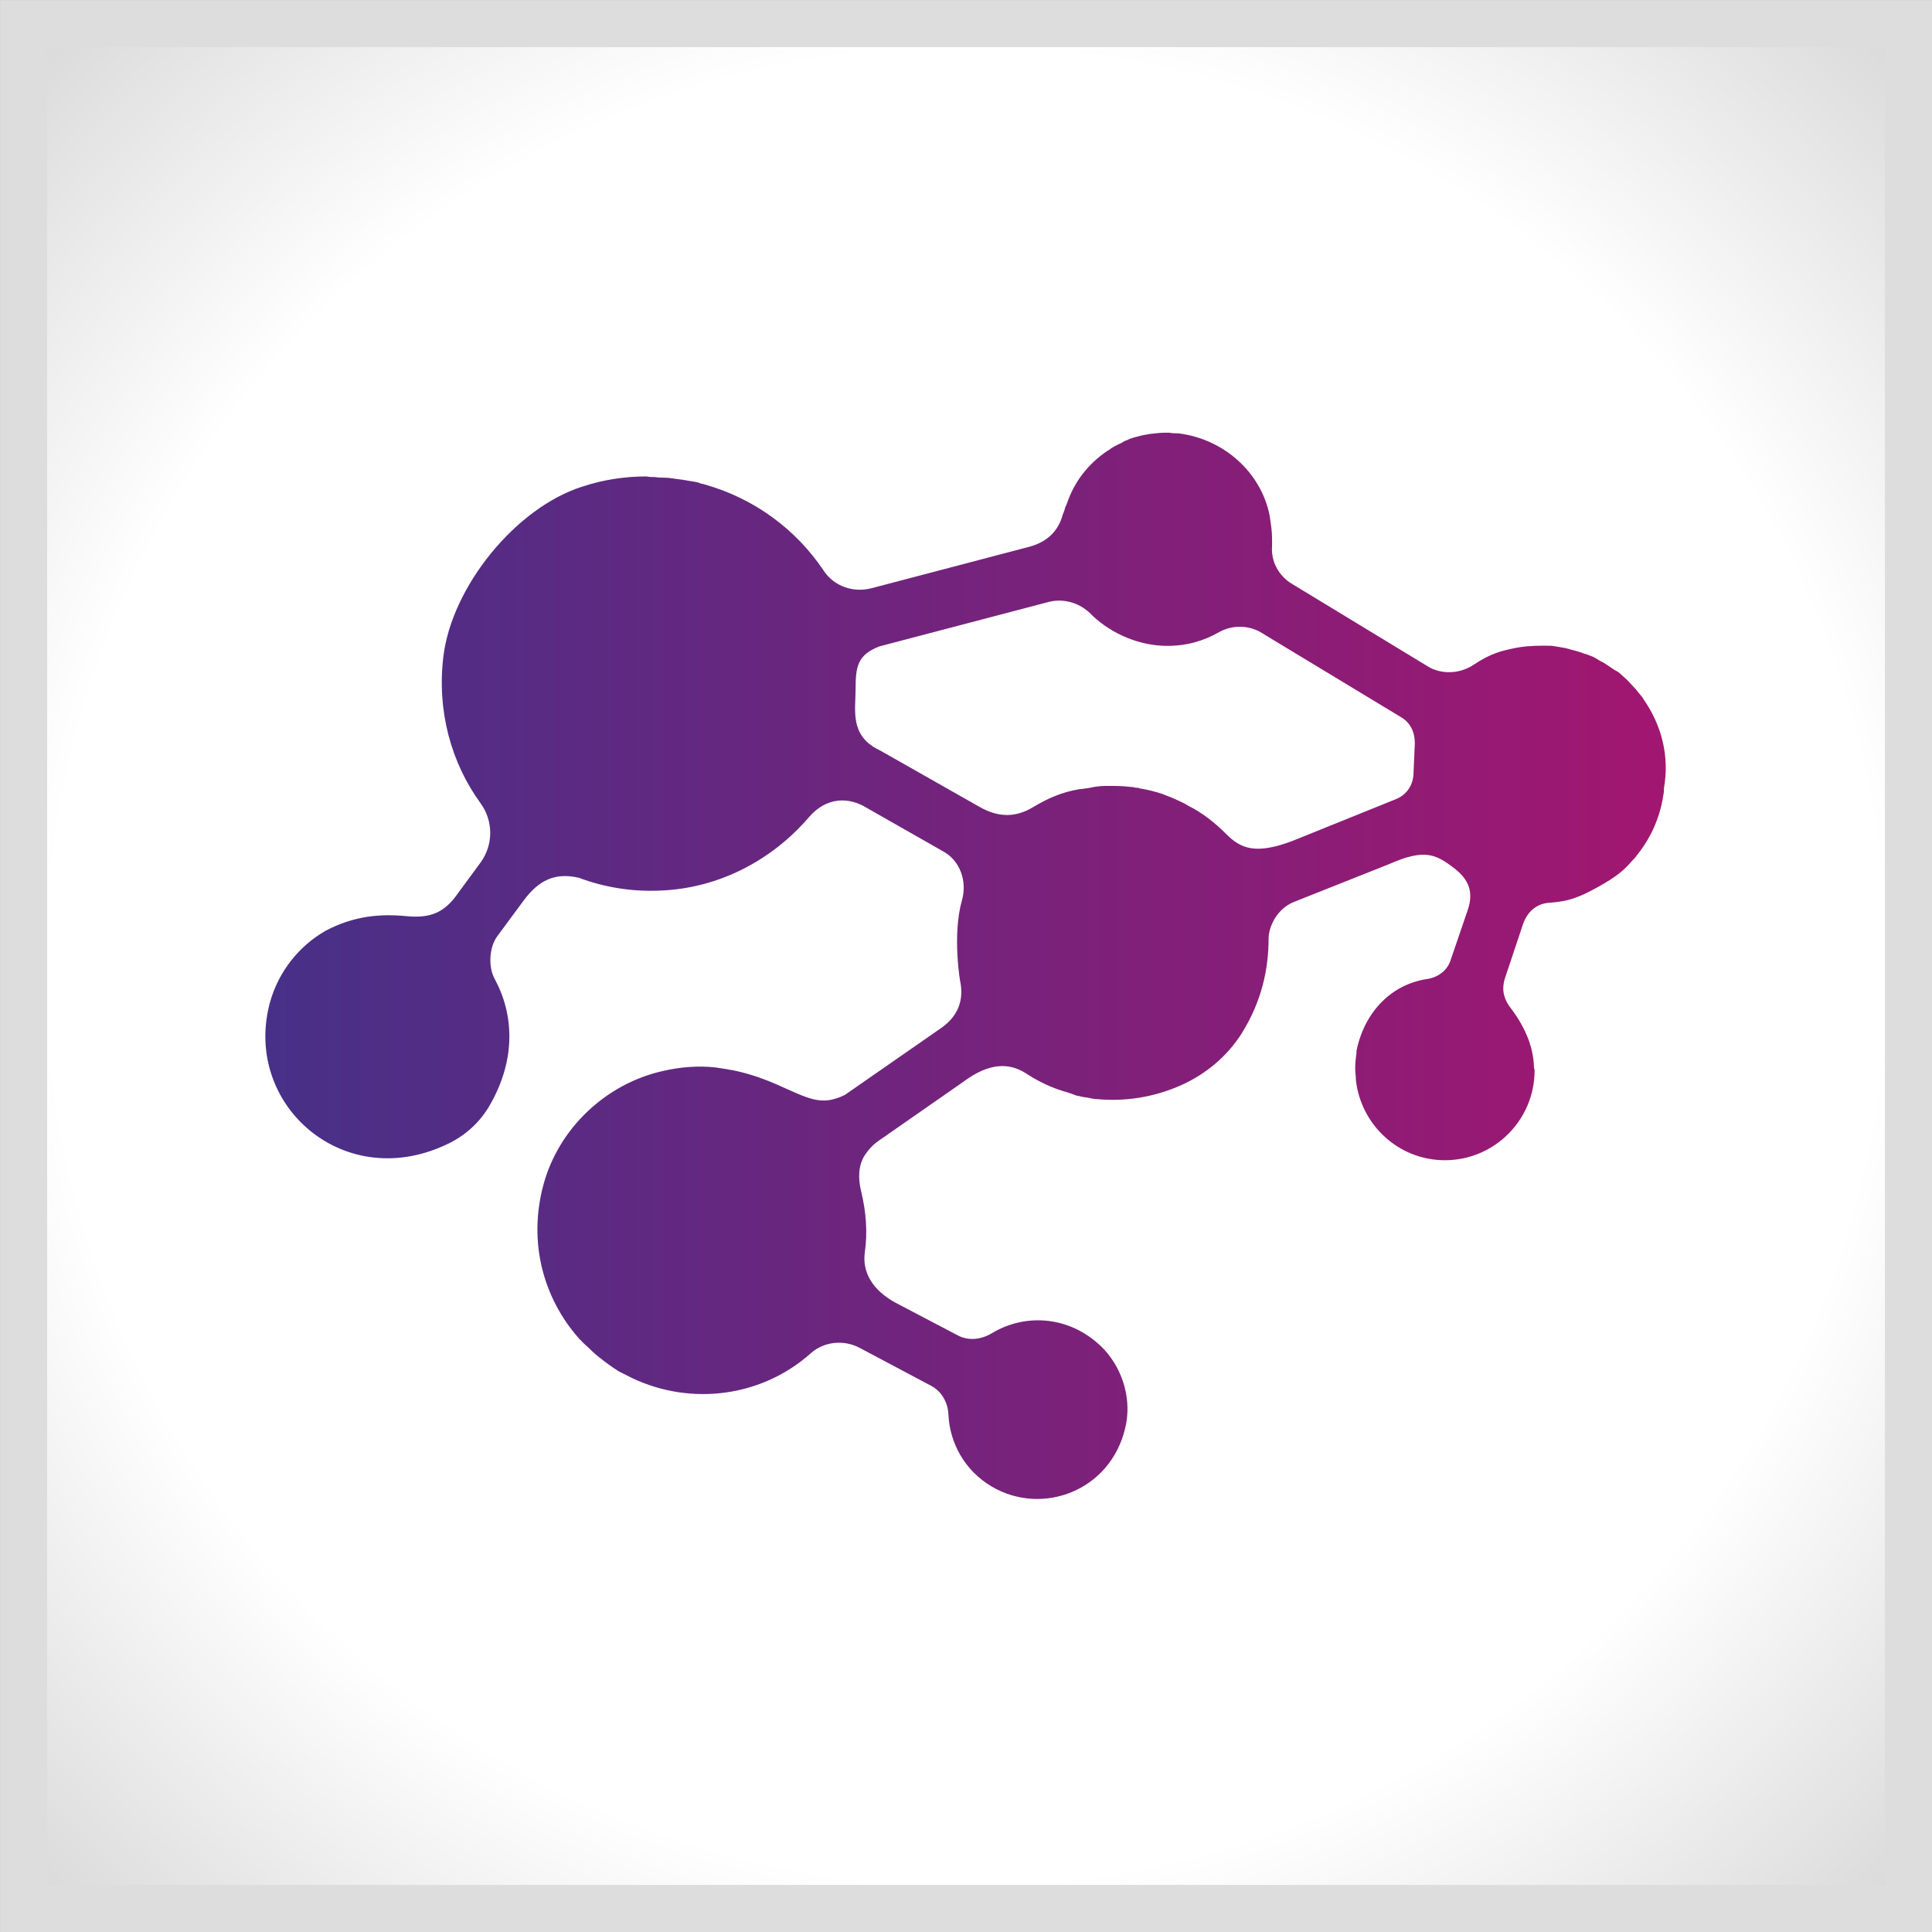
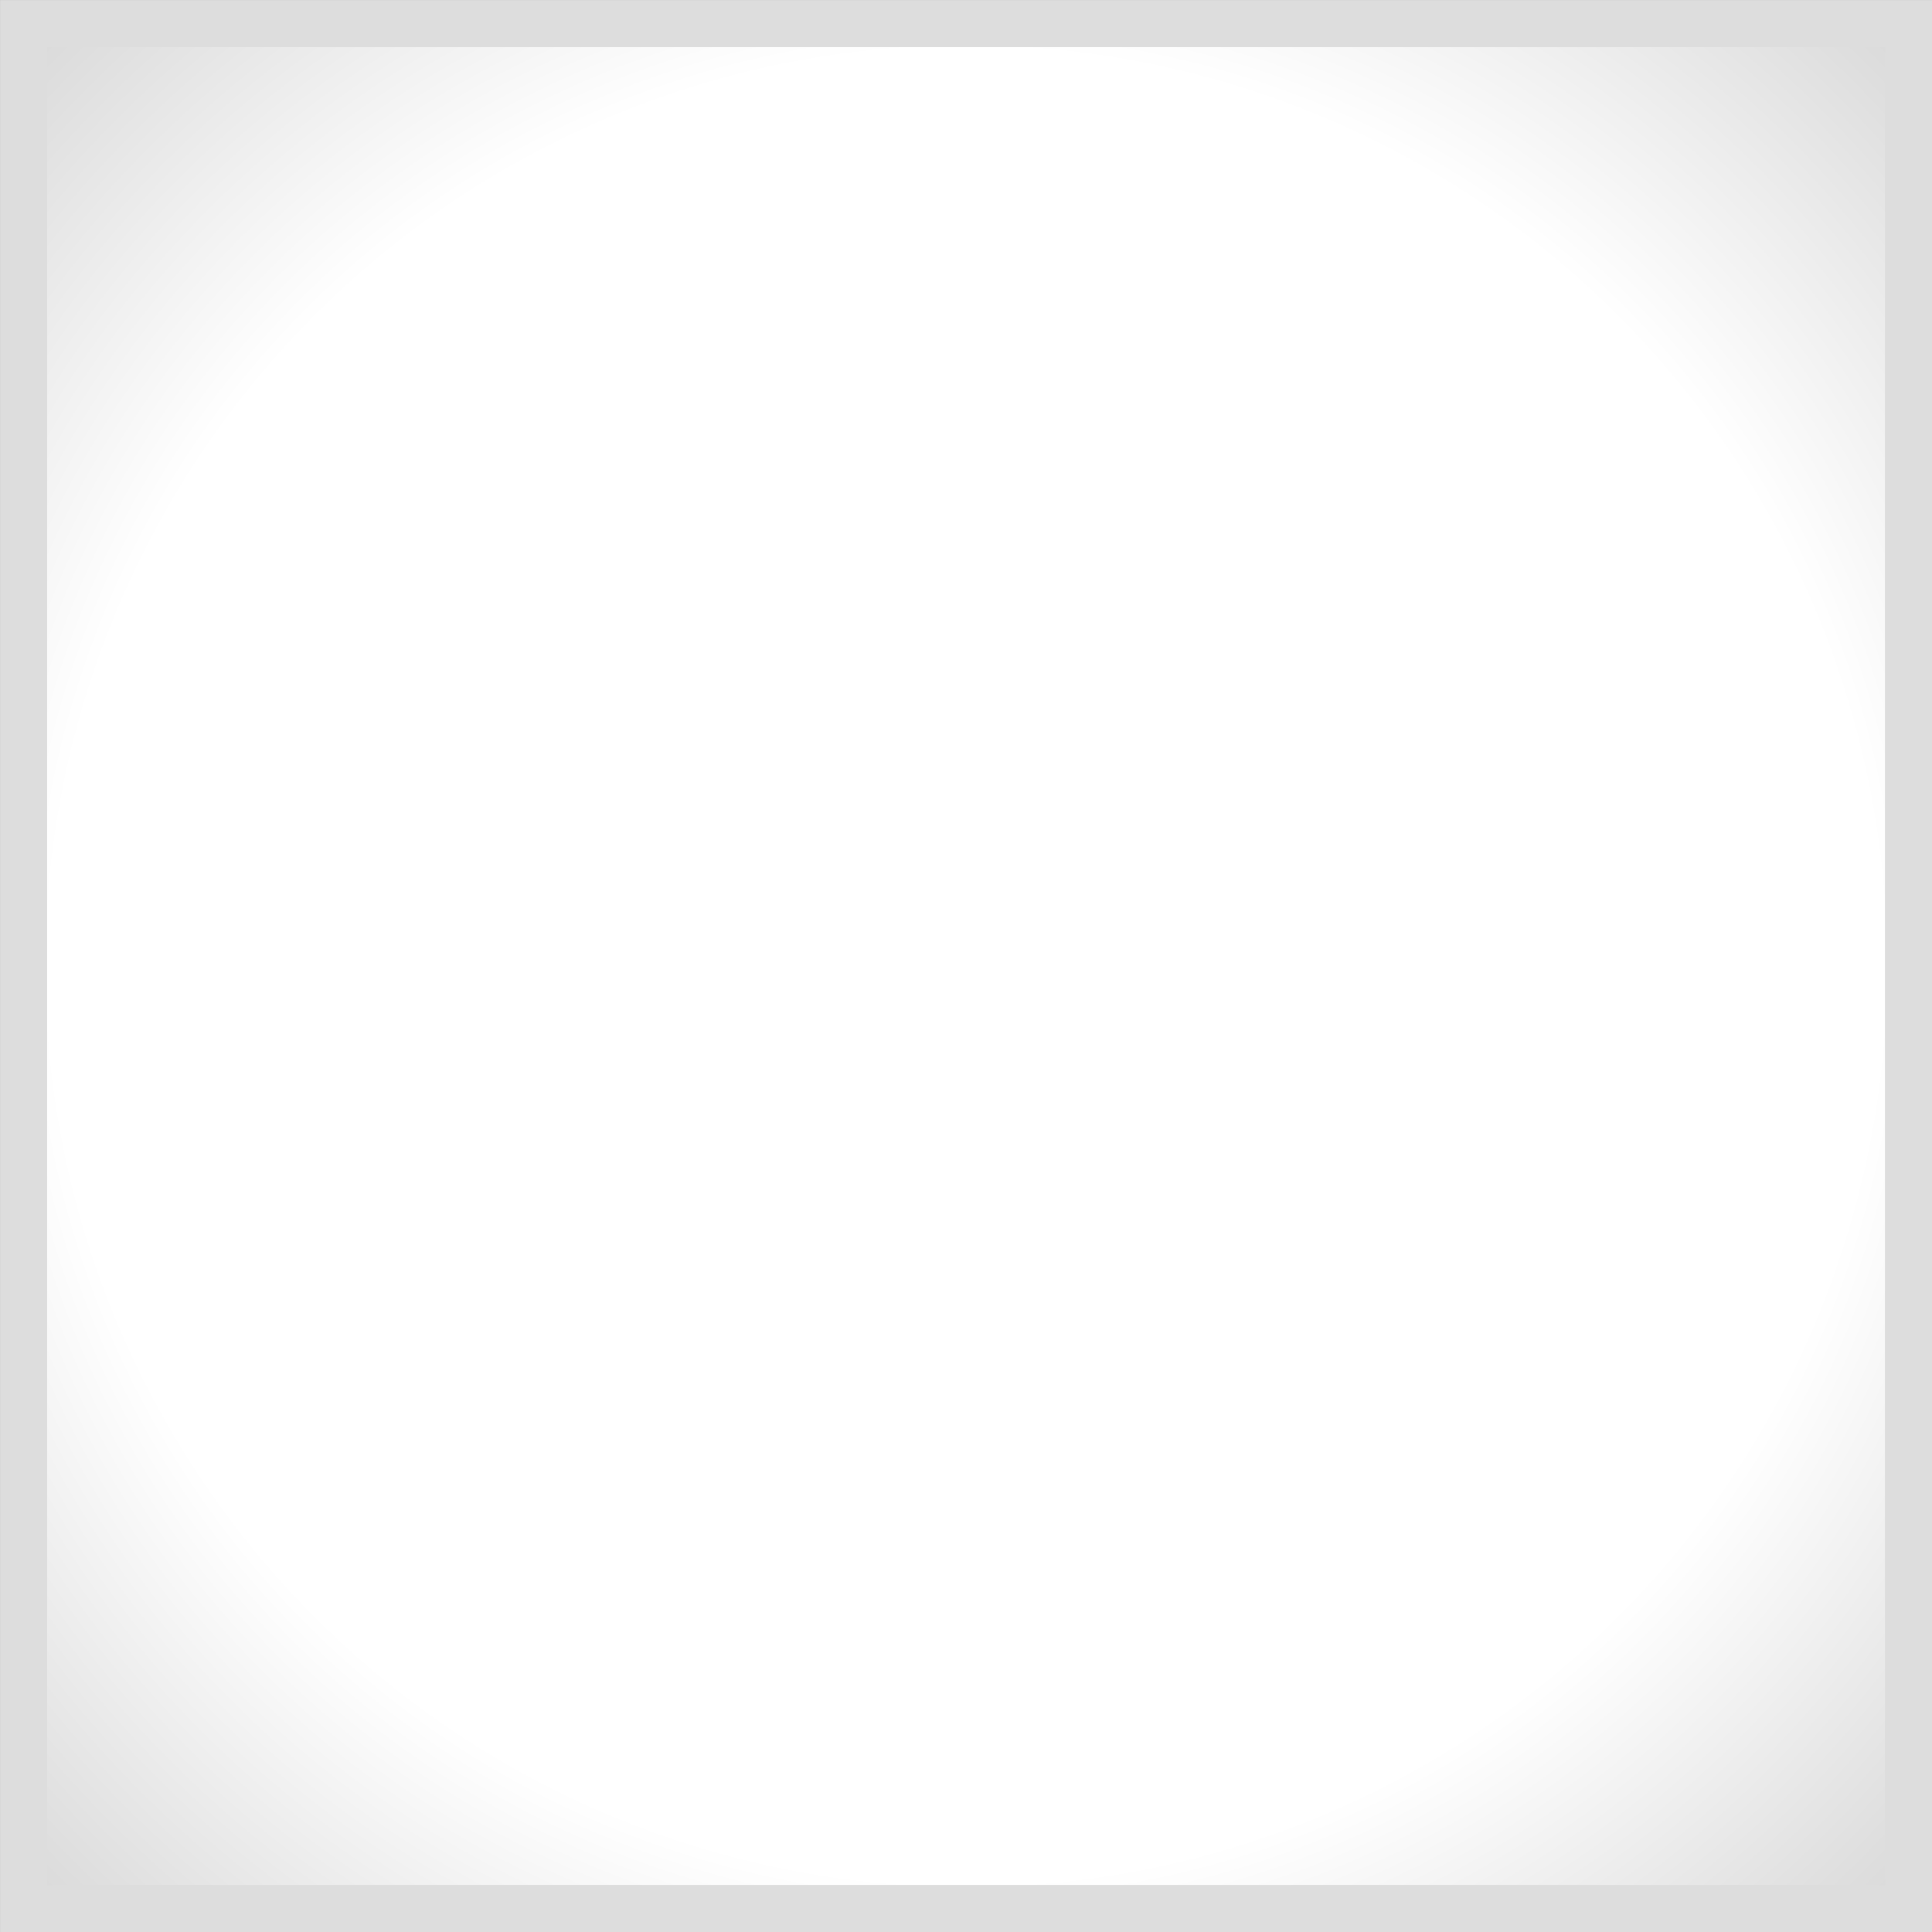
<svg xmlns="http://www.w3.org/2000/svg" xmlns:xlink="http://www.w3.org/1999/xlink" id="svg6304" version="1.1" viewBox="0 0 21.696 21.696" height="21.696mm" width="21.696mm">
  <rect x="0" y="0" width="21.696" height="21.696" fill="#808080" stroke="none" />
  <defs id="defs6298">
    <radialGradient gradientTransform="matrix(1.579,0,0,1.579,-360.707,329.122)" gradientUnits="userSpaceOnUse" r="10.848" fy="138.779" fx="149.53" cy="138.779" cx="149.53" id="radialGradient5773-9" xlink:href="#linearGradient5771" />
    <linearGradient id="linearGradient5771">
      <stop id="stop5767" offset="0" style="stop-color:#ffffff;stop-opacity:1" />
      <stop style="stop-color:#ffffff;stop-opacity:1" offset="0.6" id="stop5777" />
      <stop id="stop5769" offset="1" style="stop-color:#c6c6c6;stop-opacity:1" />
    </linearGradient>
    <linearGradient y2="98.186" x2="59.804" y1="98.186" x1="-169.779" gradientTransform="matrix(0.069,0,0,0.069,-120.834,541.528)" gradientUnits="userSpaceOnUse" id="linearGradient4806-3" xlink:href="#linearGradient4773" />
    <linearGradient id="linearGradient4773">
      <stop id="stop4769" offset="0" style="stop-color:#473088;stop-opacity:1" />
      <stop id="stop4771" offset="1" style="stop-color:#a21670;stop-opacity:1" />
    </linearGradient>
  </defs>
  <g transform="translate(-106.456,-114.241)" id="layer1">
    <g transform="translate(46.584,-407.495)" id="g9460">
      <g id="g9321" transform="translate(195.321,-15.668)">
        <rect style="display:inline;opacity:1;vector-effect:none;fill:url(#radialGradient5773-9);fill-opacity:1;fill-rule:nonzero;stroke:#dddddd;stroke-width:0.529;stroke-linecap:butt;stroke-linejoin:miter;stroke-miterlimit:4;stroke-dasharray:none;stroke-dashoffset:0;stroke-opacity:1;paint-order:stroke fill markers" id="rect5420-7" width="21.167" height="21.167" x="-135.184" y="537.669" />
-         <path d="m -116.997,545.245 c -0.021,-0.027 -0.041,-0.048 -0.062,-0.075 -0.007,-0.007 -0.014,-0.021 -0.021,-0.027 -0.034,-0.034 -0.062,-0.069 -0.096,-0.103 -0.021,-0.021 -0.048,-0.041 -0.069,-0.062 -0.021,-0.021 -0.041,-0.034 -0.069,-0.048 -0.041,-0.027 -0.082,-0.055 -0.123,-0.082 -0.014,-0.007 -0.027,-0.014 -0.041,-0.021 -0.021,-0.014 -0.048,-0.028 -0.069,-0.041 -0.027,-0.014 -0.055,-0.021 -0.082,-0.034 -0.007,0 -0.021,-0.007 -0.027,-0.007 -0.055,-0.021 -0.103,-0.034 -0.158,-0.048 -0.014,-0.007 -0.034,-0.007 -0.048,-0.014 -0.041,-0.007 -0.082,-0.014 -0.123,-0.021 -0.034,-0.007 -0.062,-0.007 -0.096,-0.007 -0.014,0 -0.028,0 -0.048,0 -0.116,0 -0.226,0.007 -0.343,0.034 -0.096,0.021 -0.233,0.048 -0.425,0.178 -0.185,0.123 -0.39,0.096 -0.507,0.027 l -1.534,-0.932 c -0.151,-0.089 -0.24,-0.253 -0.226,-0.425 0,-0.028 0,-0.055 0,-0.082 0,-0.089 -0.014,-0.171 -0.027,-0.26 -0.096,-0.486 -0.514,-0.863 -1.028,-0.925 -0.007,0 -0.007,0 -0.014,0 -0.027,0 -0.055,0 -0.082,-0.007 -0.014,0 -0.027,0 -0.041,0 v 0 0 0 c -0.062,0 -0.116,0.007 -0.178,0.014 -0.014,0 -0.027,0.007 -0.041,0.007 -0.048,0.007 -0.096,0.021 -0.144,0.034 -0.021,0.007 -0.048,0.014 -0.069,0.027 -0.027,0.007 -0.048,0.021 -0.069,0.034 -0.048,0.021 -0.103,0.048 -0.144,0.082 -0.007,0 -0.007,0.007 -0.014,0.007 -0.212,0.144 -0.37,0.343 -0.452,0.589 -0.007,0.014 -0.014,0.034 -0.021,0.048 0,0.007 -0.007,0.021 -0.007,0.027 -0.007,0.021 -0.014,0.034 -0.021,0.055 -0.048,0.178 -0.171,0.301 -0.37,0.356 l -1.774,0.466 c -0.206,0.055 -0.425,-0.021 -0.541,-0.199 -0.308,-0.459 -0.774,-0.808 -1.336,-0.966 -0.007,0 -0.014,-0.007 -0.028,-0.007 -0.007,0 -0.014,0 -0.021,-0.007 -0.041,-0.014 -0.089,-0.021 -0.13,-0.027 -0.014,0 -0.027,-0.007 -0.041,-0.007 -0.014,0 -0.027,-0.007 -0.048,-0.007 -0.062,-0.007 -0.123,-0.021 -0.185,-0.021 -0.034,0 -0.069,0 -0.103,-0.007 -0.034,0 -0.069,0 -0.096,-0.007 -0.233,0 -0.48,0.034 -0.726,0.116 -0.747,0.24 -1.459,1.123 -1.555,1.904 -0.075,0.617 0.089,1.199 0.418,1.651 0.144,0.199 0.144,0.466 0,0.664 l -0.247,0.336 c -0.151,0.219 -0.301,0.295 -0.589,0.267 -0.281,-0.027 -0.582,-0.007 -0.904,0.164 -0.301,0.171 -0.527,0.459 -0.623,0.795 -0.322,1.158 0.843,2.185 2.028,1.582 0.185,-0.096 0.336,-0.24 0.438,-0.418 0.301,-0.521 0.267,-1.028 0.055,-1.418 -0.075,-0.137 -0.062,-0.363 0.034,-0.486 l 0.288,-0.39 c 0.171,-0.233 0.356,-0.322 0.623,-0.26 0.274,0.103 0.582,0.158 0.904,0.144 0.658,-0.021 1.26,-0.336 1.678,-0.822 0.199,-0.233 0.452,-0.233 0.658,-0.103 l 0.843,0.48 c 0.199,0.103 0.281,0.343 0.219,0.555 -0.11,0.39 -0.021,0.918 -0.014,0.938 0.034,0.219 -0.055,0.384 -0.226,0.5 l -1.075,0.747 c -0.267,0.13 -0.404,0.041 -0.76,-0.116 -0.158,-0.069 -0.315,-0.123 -0.48,-0.158 -0.027,-0.007 -0.055,-0.007 -0.075,-0.014 -0.048,-0.007 -0.096,-0.014 -0.137,-0.021 -0.192,-0.021 -0.39,-0.007 -0.596,0.041 -0.637,0.144 -1.165,0.644 -1.336,1.274 -0.178,0.658 0.007,1.281 0.39,1.719 0.007,0.007 0.014,0.021 0.027,0.027 0.021,0.027 0.048,0.048 0.069,0.069 0.034,0.027 0.062,0.062 0.096,0.089 0.014,0.014 0.027,0.021 0.041,0.034 0.069,0.055 0.144,0.11 0.219,0.158 0.041,0.021 0.082,0.041 0.123,0.062 0.007,0.007 0.021,0.007 0.027,0.014 0.678,0.322 1.473,0.206 2.014,-0.281 0.151,-0.13 0.37,-0.151 0.548,-0.055 l 0.801,0.425 c 0.116,0.062 0.185,0.185 0.192,0.315 0.014,0.329 0.185,0.637 0.486,0.815 0.569,0.336 1.336,0.048 1.5,-0.658 0.075,-0.308 -0.021,-0.644 -0.233,-0.877 -0.363,-0.384 -0.884,-0.418 -1.267,-0.185 -0.116,0.069 -0.26,0.089 -0.384,0.021 l -0.692,-0.363 c -0.267,-0.144 -0.377,-0.349 -0.349,-0.562 0.034,-0.233 0.014,-0.466 -0.041,-0.692 -0.034,-0.137 -0.034,-0.288 0.041,-0.404 0.041,-0.062 0.089,-0.116 0.158,-0.164 l 0.945,-0.658 c 0.301,-0.226 0.521,-0.212 0.699,-0.103 0.144,0.096 0.301,0.171 0.473,0.219 0.007,0 0.014,0.007 0.021,0.007 0.027,0.007 0.055,0.021 0.075,0.027 0.021,0.007 0.041,0.007 0.062,0.014 0.027,0.007 0.055,0.007 0.082,0.014 0.034,0.007 0.069,0.014 0.096,0.014 0.301,0.027 0.623,-0.014 0.945,-0.158 0.274,-0.123 0.514,-0.322 0.678,-0.582 0.226,-0.363 0.301,-0.726 0.301,-1.062 0,-0.137 0.096,-0.336 0.281,-0.411 l 1.069,-0.425 c 0.404,-0.178 0.527,-0.116 0.747,0.055 0.144,0.116 0.212,0.253 0.137,0.466 l -0.192,0.562 c -0.034,0.103 -0.13,0.185 -0.26,0.206 -0.377,0.055 -0.685,0.336 -0.788,0.774 0,0.014 -0.007,0.021 -0.007,0.034 0,0.007 0,0.014 0,0.021 -0.007,0.055 -0.014,0.11 -0.014,0.158 0,0.014 0,0.021 0,0.034 0,0.034 0.007,0.062 0.007,0.096 0,0.007 0,0.007 0,0.014 0.055,0.507 0.48,0.904 1,0.904 0.555,0 1.007,-0.452 1.007,-1.007 0,-0.014 -0.007,-0.027 -0.007,-0.041 -0.007,-0.24 -0.11,-0.466 -0.274,-0.678 -0.048,-0.069 -0.096,-0.164 -0.055,-0.308 l 0.206,-0.617 c 0.055,-0.158 0.171,-0.233 0.295,-0.24 0.171,-0.014 0.247,-0.034 0.39,-0.096 0.014,-0.007 0.274,-0.13 0.418,-0.253 v 0 c 0.041,-0.034 0.082,-0.075 0.116,-0.116 0.021,-0.021 0.041,-0.041 0.055,-0.062 0.007,-0.007 0.014,-0.021 0.021,-0.027 0.144,-0.185 0.233,-0.39 0.274,-0.61 0,-0.014 0.007,-0.034 0.007,-0.048 0.007,-0.027 0.007,-0.048 0.007,-0.075 0.062,-0.356 -0.021,-0.706 -0.24,-1.014 z m -2.768,1.13 -1.171,0.473 c -0.418,0.158 -0.582,0.082 -0.74,-0.075 -0.13,-0.13 -0.267,-0.24 -0.432,-0.322 -0.014,-0.007 -0.021,-0.014 -0.034,-0.021 -0.069,-0.034 -0.144,-0.069 -0.219,-0.096 -0.014,-0.007 -0.021,-0.007 -0.034,-0.014 -0.082,-0.027 -0.164,-0.048 -0.253,-0.062 -0.007,0 -0.014,-0.007 -0.021,-0.007 -0.014,0 -0.034,0 -0.048,-0.007 -0.069,-0.007 -0.137,-0.014 -0.212,-0.014 -0.034,0 -0.069,0 -0.103,0 -0.062,0 -0.116,0.007 -0.178,0.021 -0.034,0.007 -0.062,0.007 -0.096,0.014 -0.007,0 -0.014,0 -0.014,0 -0.212,0.034 -0.37,0.11 -0.521,0.199 -0.199,0.123 -0.397,0.123 -0.61,0 l -1.123,-0.637 c -0.336,-0.158 -0.267,-0.452 -0.267,-0.678 0,-0.26 0.021,-0.39 0.267,-0.486 l 1.904,-0.5 c 0.103,-0.027 0.315,-0.034 0.493,0.158 v 0 c 0.212,0.199 0.521,0.336 0.836,0.336 0.219,0 0.411,-0.055 0.589,-0.158 -0.014,0.007 0,0 0,0 0.151,-0.082 0.343,-0.075 0.486,0.021 l 1.541,0.932 c 0.11,0.062 0.164,0.164 0.164,0.301 0,0 -0.007,0.171 -0.014,0.322 0,0.151 -0.082,0.253 -0.192,0.301 z" style="display:inline;fill:url(#linearGradient4806-3);fill-opacity:1;fill-rule:evenodd;stroke-width:0.265" id="path12-0" />
      </g>
    </g>
  </g>
</svg>